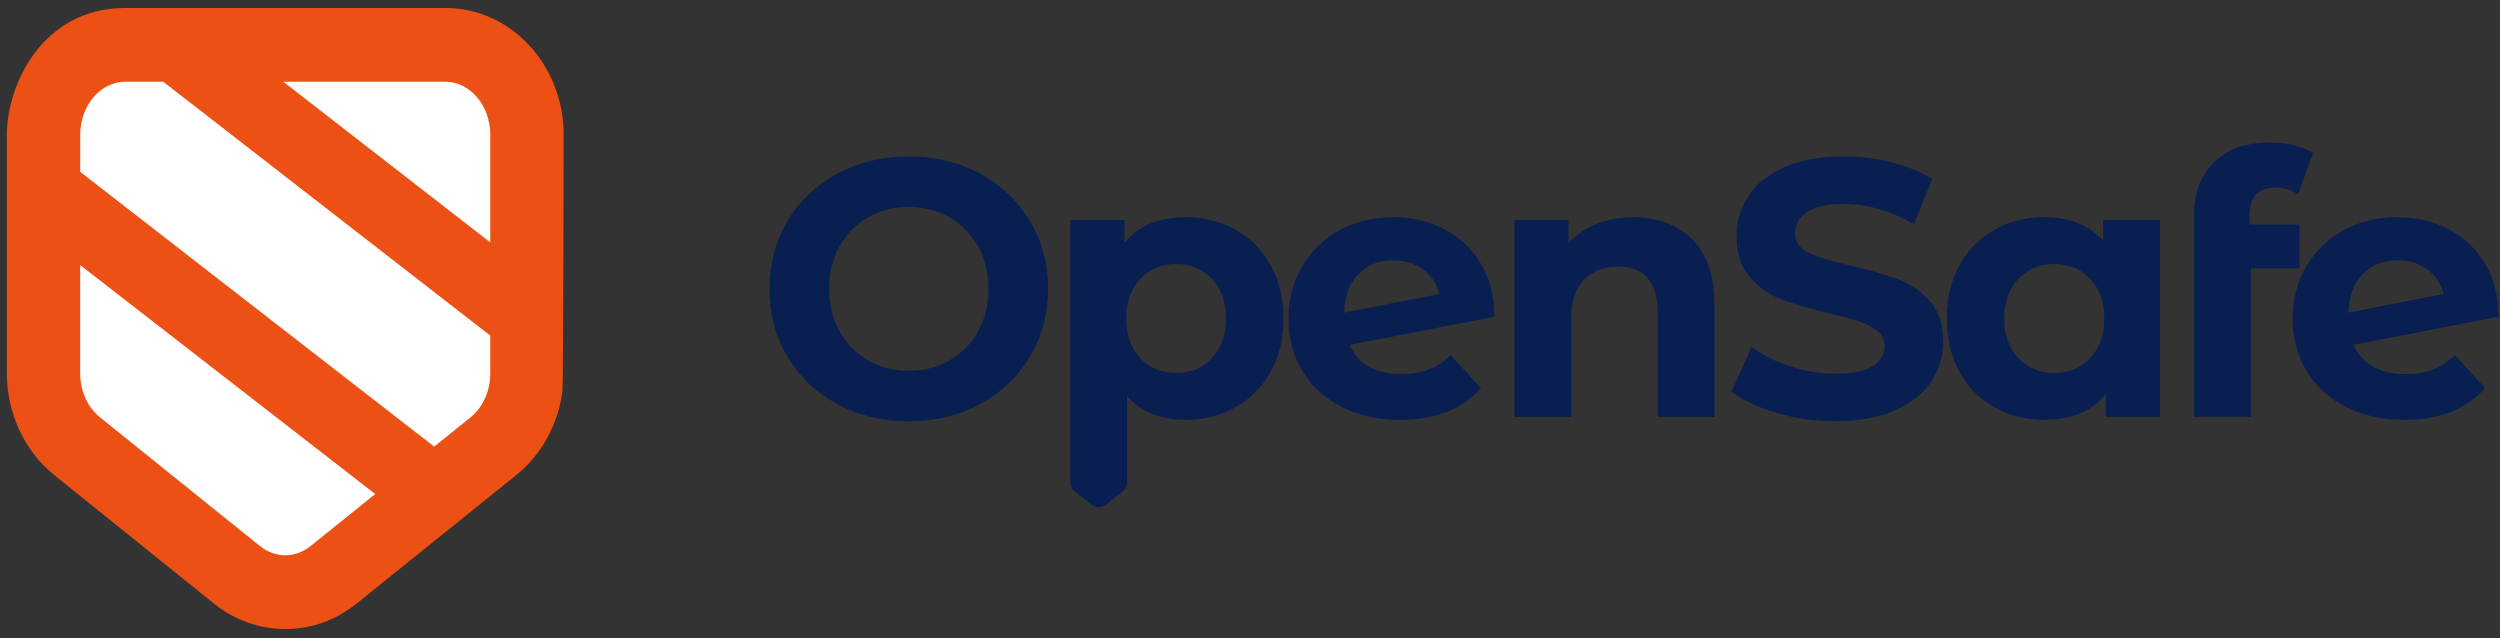
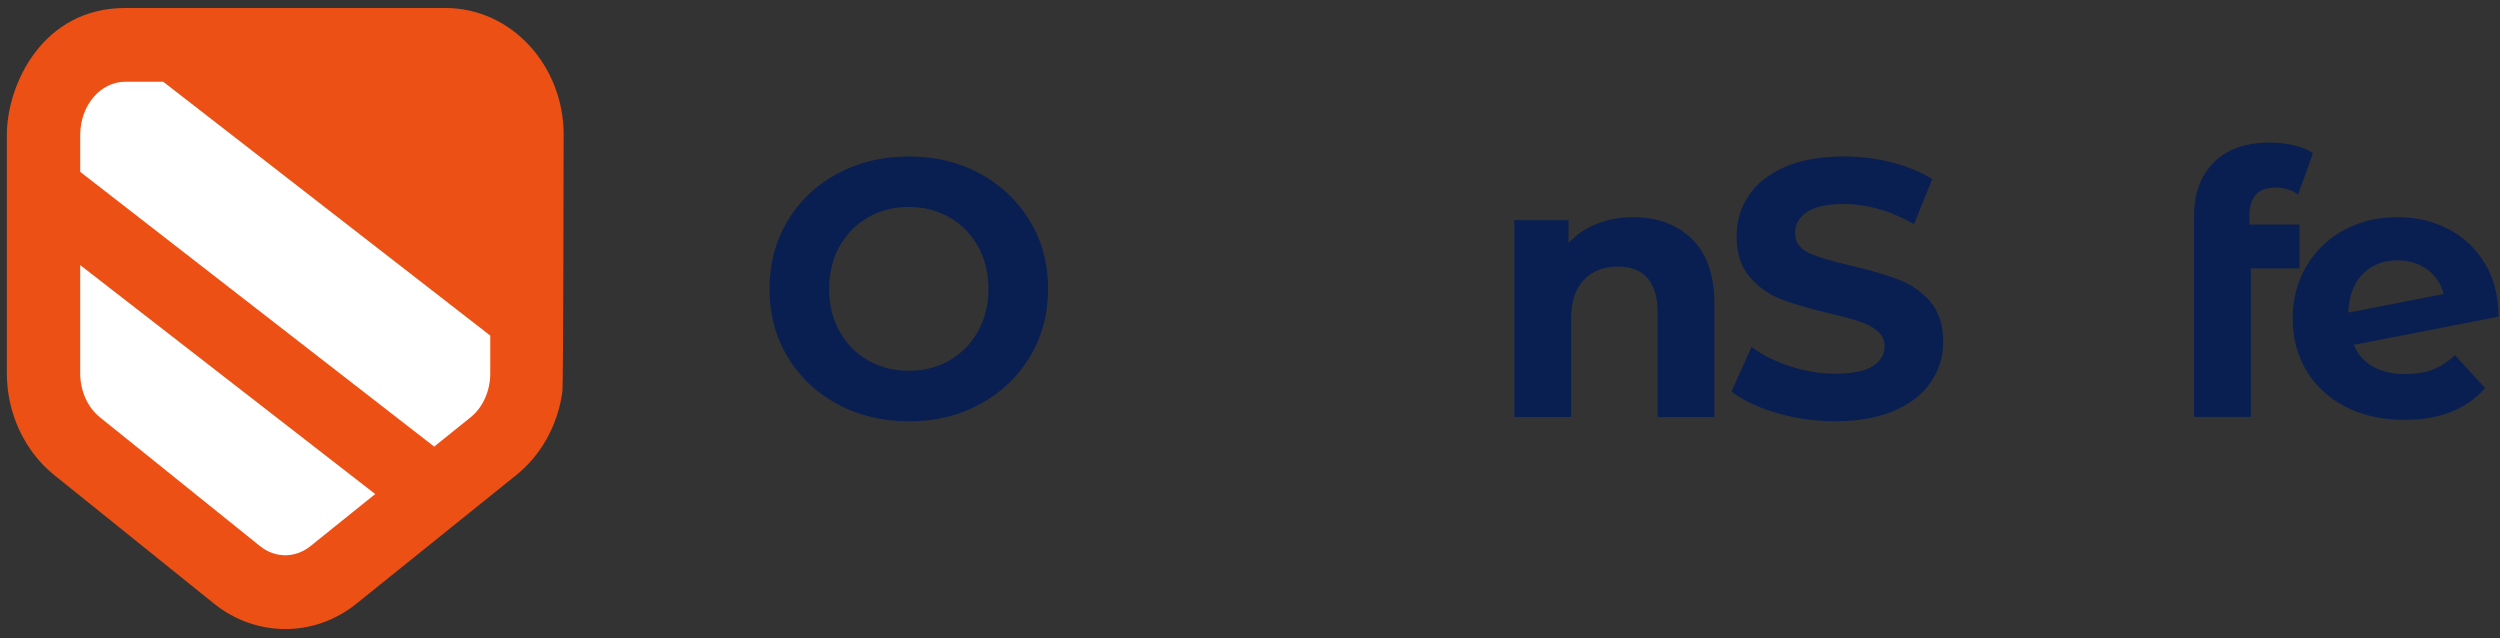
<svg xmlns="http://www.w3.org/2000/svg" width="188" height="48" viewBox="0 0 188 48" fill="none">
  <rect x="0" y="0" width="188" height="48" fill="#333333" stroke="none" />
  <path d="M42.386 10.148C42.386 10.148 42.364 28.93 42.293 29.449C41.956 31.927 40.715 34.202 38.837 35.714L26.802 45.398C23.587 47.987 19.196 47.891 16.101 45.398L4.066 35.714C1.844 33.926 0.515 31.07 0.515 28.076V10.148C0.515 6.37 3.192 0.601 9.418 0.601H33.487C38.482 0.601 42.389 4.955 42.389 10.148H42.386Z" fill="#EC5014" />
  <path d="M28.215 37.153L23.353 41.063C22.78 41.525 22.115 41.756 21.449 41.756C20.784 41.756 20.12 41.525 19.546 41.063L7.512 31.38C6.586 30.634 6.03 29.396 6.03 28.073V19.934L28.217 37.153H28.215Z" fill="white" />
-   <path d="M36.868 10.146V18.229L21.304 6.147H33.485C35.353 6.147 36.87 7.938 36.87 10.146H36.868Z" fill="white" />
  <path d="M36.868 25.238V28.074C36.868 29.397 36.315 30.636 35.39 31.38L32.65 33.585L6.032 12.925V10.146C6.032 7.938 7.547 6.147 9.418 6.147H12.276L36.87 25.238H36.868Z" fill="white" />
  <path d="M73.703 13.059C72.117 12.197 70.329 11.767 68.342 11.767C66.356 11.767 64.564 12.197 62.968 13.059C61.373 13.922 60.124 15.108 59.222 16.622C58.319 18.136 57.867 19.835 57.867 21.724C57.867 23.613 58.319 25.315 59.222 26.827C60.124 28.34 61.373 29.527 62.968 30.389C64.564 31.252 66.356 31.682 68.342 31.682C70.329 31.682 72.117 31.252 73.703 30.389C75.288 29.527 76.537 28.34 77.449 26.827C78.36 25.315 78.817 23.613 78.817 21.724C78.817 19.835 78.362 18.136 77.449 16.622C76.537 15.11 75.288 13.922 73.703 13.059ZM73.551 24.914C73.031 25.85 72.317 26.578 71.404 27.101C70.492 27.624 69.471 27.884 68.34 27.884C67.21 27.884 66.189 27.624 65.277 27.101C64.364 26.578 63.65 25.85 63.129 24.914C62.609 23.978 62.35 22.915 62.35 21.722C62.35 20.53 62.609 19.466 63.129 18.533C63.65 17.597 64.364 16.869 65.277 16.346C66.187 15.823 67.21 15.562 68.34 15.562C69.471 15.562 70.492 15.823 71.404 16.346C72.315 16.869 73.031 17.597 73.551 18.533C74.072 19.468 74.331 20.532 74.331 21.722C74.331 22.913 74.072 23.978 73.551 24.914Z" fill="#091E51" />
-   <path d="M92.915 17.281C91.795 16.648 90.55 16.332 89.182 16.332C87.159 16.332 85.618 16.974 84.56 18.256V16.551H80.486V36.238C80.486 36.52 80.613 36.788 80.833 36.964L82.019 37.917C82.199 38.063 82.409 38.136 82.619 38.136C82.829 38.136 83.039 38.063 83.22 37.917L84.405 36.964C84.625 36.788 84.752 36.52 84.752 36.238V29.781C85.828 30.974 87.306 31.57 89.184 31.57C90.552 31.57 91.797 31.254 92.917 30.62C94.038 29.987 94.919 29.099 95.557 27.952C96.195 26.807 96.515 25.473 96.515 23.949C96.515 22.425 96.195 21.093 95.557 19.946C94.919 18.799 94.04 17.911 92.917 17.277L92.915 17.281ZM91.137 26.935C90.435 27.677 89.538 28.048 88.442 28.048C87.347 28.048 86.45 27.677 85.748 26.935C85.045 26.193 84.696 25.198 84.696 23.951C84.696 22.703 85.047 21.709 85.748 20.966C86.45 20.224 87.347 19.853 88.442 19.853C89.538 19.853 90.435 20.224 91.137 20.966C91.838 21.709 92.189 22.703 92.189 23.951C92.189 25.198 91.838 26.193 91.137 26.935Z" fill="#091E51" />
-   <path d="M111.349 19.812C110.666 18.685 109.75 17.822 108.601 17.226C107.453 16.63 106.175 16.332 104.772 16.332C103.277 16.332 101.932 16.658 100.739 17.309C99.543 17.96 98.605 18.868 97.922 20.033C97.239 21.197 96.896 22.504 96.896 23.953C96.896 25.402 97.241 26.73 97.934 27.887C98.627 29.041 99.612 29.945 100.888 30.597C102.164 31.248 103.632 31.574 105.292 31.574C107.954 31.574 109.979 30.776 111.365 29.181L109.094 26.706C108.584 27.202 108.032 27.563 107.439 27.792C106.847 28.021 106.168 28.135 105.402 28.135C104.436 28.135 103.62 27.952 102.955 27.585C102.289 27.218 101.801 26.669 101.49 25.934L112.376 23.817C112.376 22.277 112.034 20.943 111.349 19.814V19.812ZM101.078 23.511C101.116 22.283 101.471 21.32 102.144 20.623C102.819 19.926 103.695 19.577 104.77 19.577C105.645 19.577 106.393 19.806 107.013 20.264C107.634 20.722 108.044 21.336 108.244 22.107L101.078 23.511Z" fill="#091E51" />
  <path d="M122.823 16.332C121.82 16.332 120.9 16.502 120.06 16.841C119.222 17.181 118.519 17.662 117.954 18.286V16.553H113.879V31.351H118.146V24.034C118.146 22.713 118.464 21.718 119.104 21.049C119.742 20.38 120.599 20.045 121.675 20.045C122.641 20.045 123.381 20.333 123.891 20.911C124.401 21.489 124.656 22.364 124.656 23.538V31.351H128.923V22.879C128.923 20.716 128.362 19.084 127.241 17.984C126.121 16.885 124.647 16.334 122.825 16.334L122.823 16.332Z" fill="#091E51" />
  <path d="M142.733 21.008C141.802 20.66 140.609 20.311 139.151 19.964C137.747 19.652 136.703 19.336 136.018 19.014C135.335 18.695 134.992 18.203 134.992 17.542C134.992 16.881 135.288 16.35 135.881 15.947C136.474 15.544 137.39 15.341 138.629 15.341C140.397 15.341 142.166 15.846 143.936 16.853L145.304 13.47C144.429 12.919 143.408 12.499 142.24 12.205C141.072 11.911 139.879 11.765 138.658 11.765C136.907 11.765 135.426 12.031 134.215 12.562C133.002 13.095 132.095 13.813 131.492 14.721C130.89 15.629 130.59 16.642 130.59 17.761C130.59 19.044 130.921 20.072 131.589 20.842C132.254 21.612 133.053 22.172 133.981 22.52C134.911 22.869 136.105 23.216 137.565 23.564C138.513 23.785 139.265 23.986 139.822 24.17C140.378 24.353 140.835 24.596 141.19 24.898C141.545 25.2 141.724 25.581 141.724 26.039C141.724 26.663 141.424 27.162 140.821 27.537C140.219 27.914 139.29 28.102 138.032 28.102C136.902 28.102 135.771 27.918 134.641 27.551C133.51 27.184 132.535 26.698 131.714 26.092L130.211 29.448C131.068 30.107 132.203 30.644 133.616 31.056C135.029 31.469 136.491 31.676 138.007 31.676C139.757 31.676 141.243 31.41 142.464 30.879C143.685 30.348 144.601 29.627 145.212 28.72C145.822 27.811 146.128 26.809 146.128 25.707C146.128 24.424 145.795 23.406 145.129 22.654C144.464 21.902 143.665 21.353 142.737 21.004L142.733 21.008Z" fill="#091E51" />
-   <path d="M158.158 18.12C157.1 16.928 155.632 16.332 153.755 16.332C152.37 16.332 151.116 16.644 149.995 17.268C148.874 17.891 147.993 18.779 147.355 19.936C146.717 21.093 146.397 22.431 146.397 23.953C146.397 25.475 146.715 26.813 147.355 27.968C147.995 29.122 148.872 30.012 149.995 30.636C151.116 31.26 152.37 31.572 153.755 31.572C155.761 31.572 157.292 30.93 158.35 29.647V31.352H162.425V16.555H158.158V18.122V18.12ZM157.172 26.935C156.462 27.677 155.567 28.048 154.491 28.048C153.416 28.048 152.495 27.677 151.783 26.935C151.072 26.193 150.717 25.198 150.717 23.951C150.717 22.703 151.072 21.709 151.783 20.966C152.493 20.224 153.396 19.853 154.491 19.853C155.587 19.853 156.46 20.224 157.172 20.966C157.883 21.709 158.24 22.703 158.24 23.951C158.24 25.198 157.885 26.193 157.172 26.935Z" fill="#091E51" />
  <path d="M172.927 16.883H169.153V16.249C169.153 14.818 169.801 14.104 171.094 14.104C171.75 14.104 172.325 14.277 172.817 14.627L173.938 11.518C173.555 11.261 173.076 11.064 172.501 10.926C171.926 10.788 171.32 10.721 170.682 10.721C168.876 10.721 167.477 11.216 166.484 12.207C165.49 13.198 164.994 14.536 164.994 16.222V31.349H169.261V20.181H172.925V16.881L172.927 16.883Z" fill="#091E51" />
  <path d="M182.953 27.788C182.36 28.017 181.681 28.131 180.915 28.131C179.95 28.131 179.133 27.948 178.468 27.581C177.802 27.213 177.314 26.665 177.004 25.931L187.889 23.813C187.889 22.273 187.547 20.939 186.862 19.81C186.179 18.683 185.263 17.82 184.115 17.224C182.966 16.628 181.689 16.33 180.285 16.33C178.79 16.33 177.445 16.656 176.252 17.307C175.057 17.958 174.118 18.866 173.435 20.031C172.752 21.195 172.409 22.502 172.409 23.951C172.409 25.4 172.754 26.728 173.447 27.885C174.14 29.039 175.125 29.943 176.401 30.595C177.677 31.246 179.145 31.572 180.805 31.572C183.467 31.572 185.492 30.774 186.878 29.179L184.607 26.704C184.097 27.2 183.545 27.561 182.953 27.79V27.788ZM177.661 20.623C178.336 19.926 179.21 19.577 180.287 19.577C181.163 19.577 181.91 19.806 182.531 20.264C183.151 20.722 183.561 21.336 183.761 22.107L176.595 23.511C176.633 22.283 176.988 21.32 177.663 20.623H177.661Z" fill="#091E51" />
</svg>